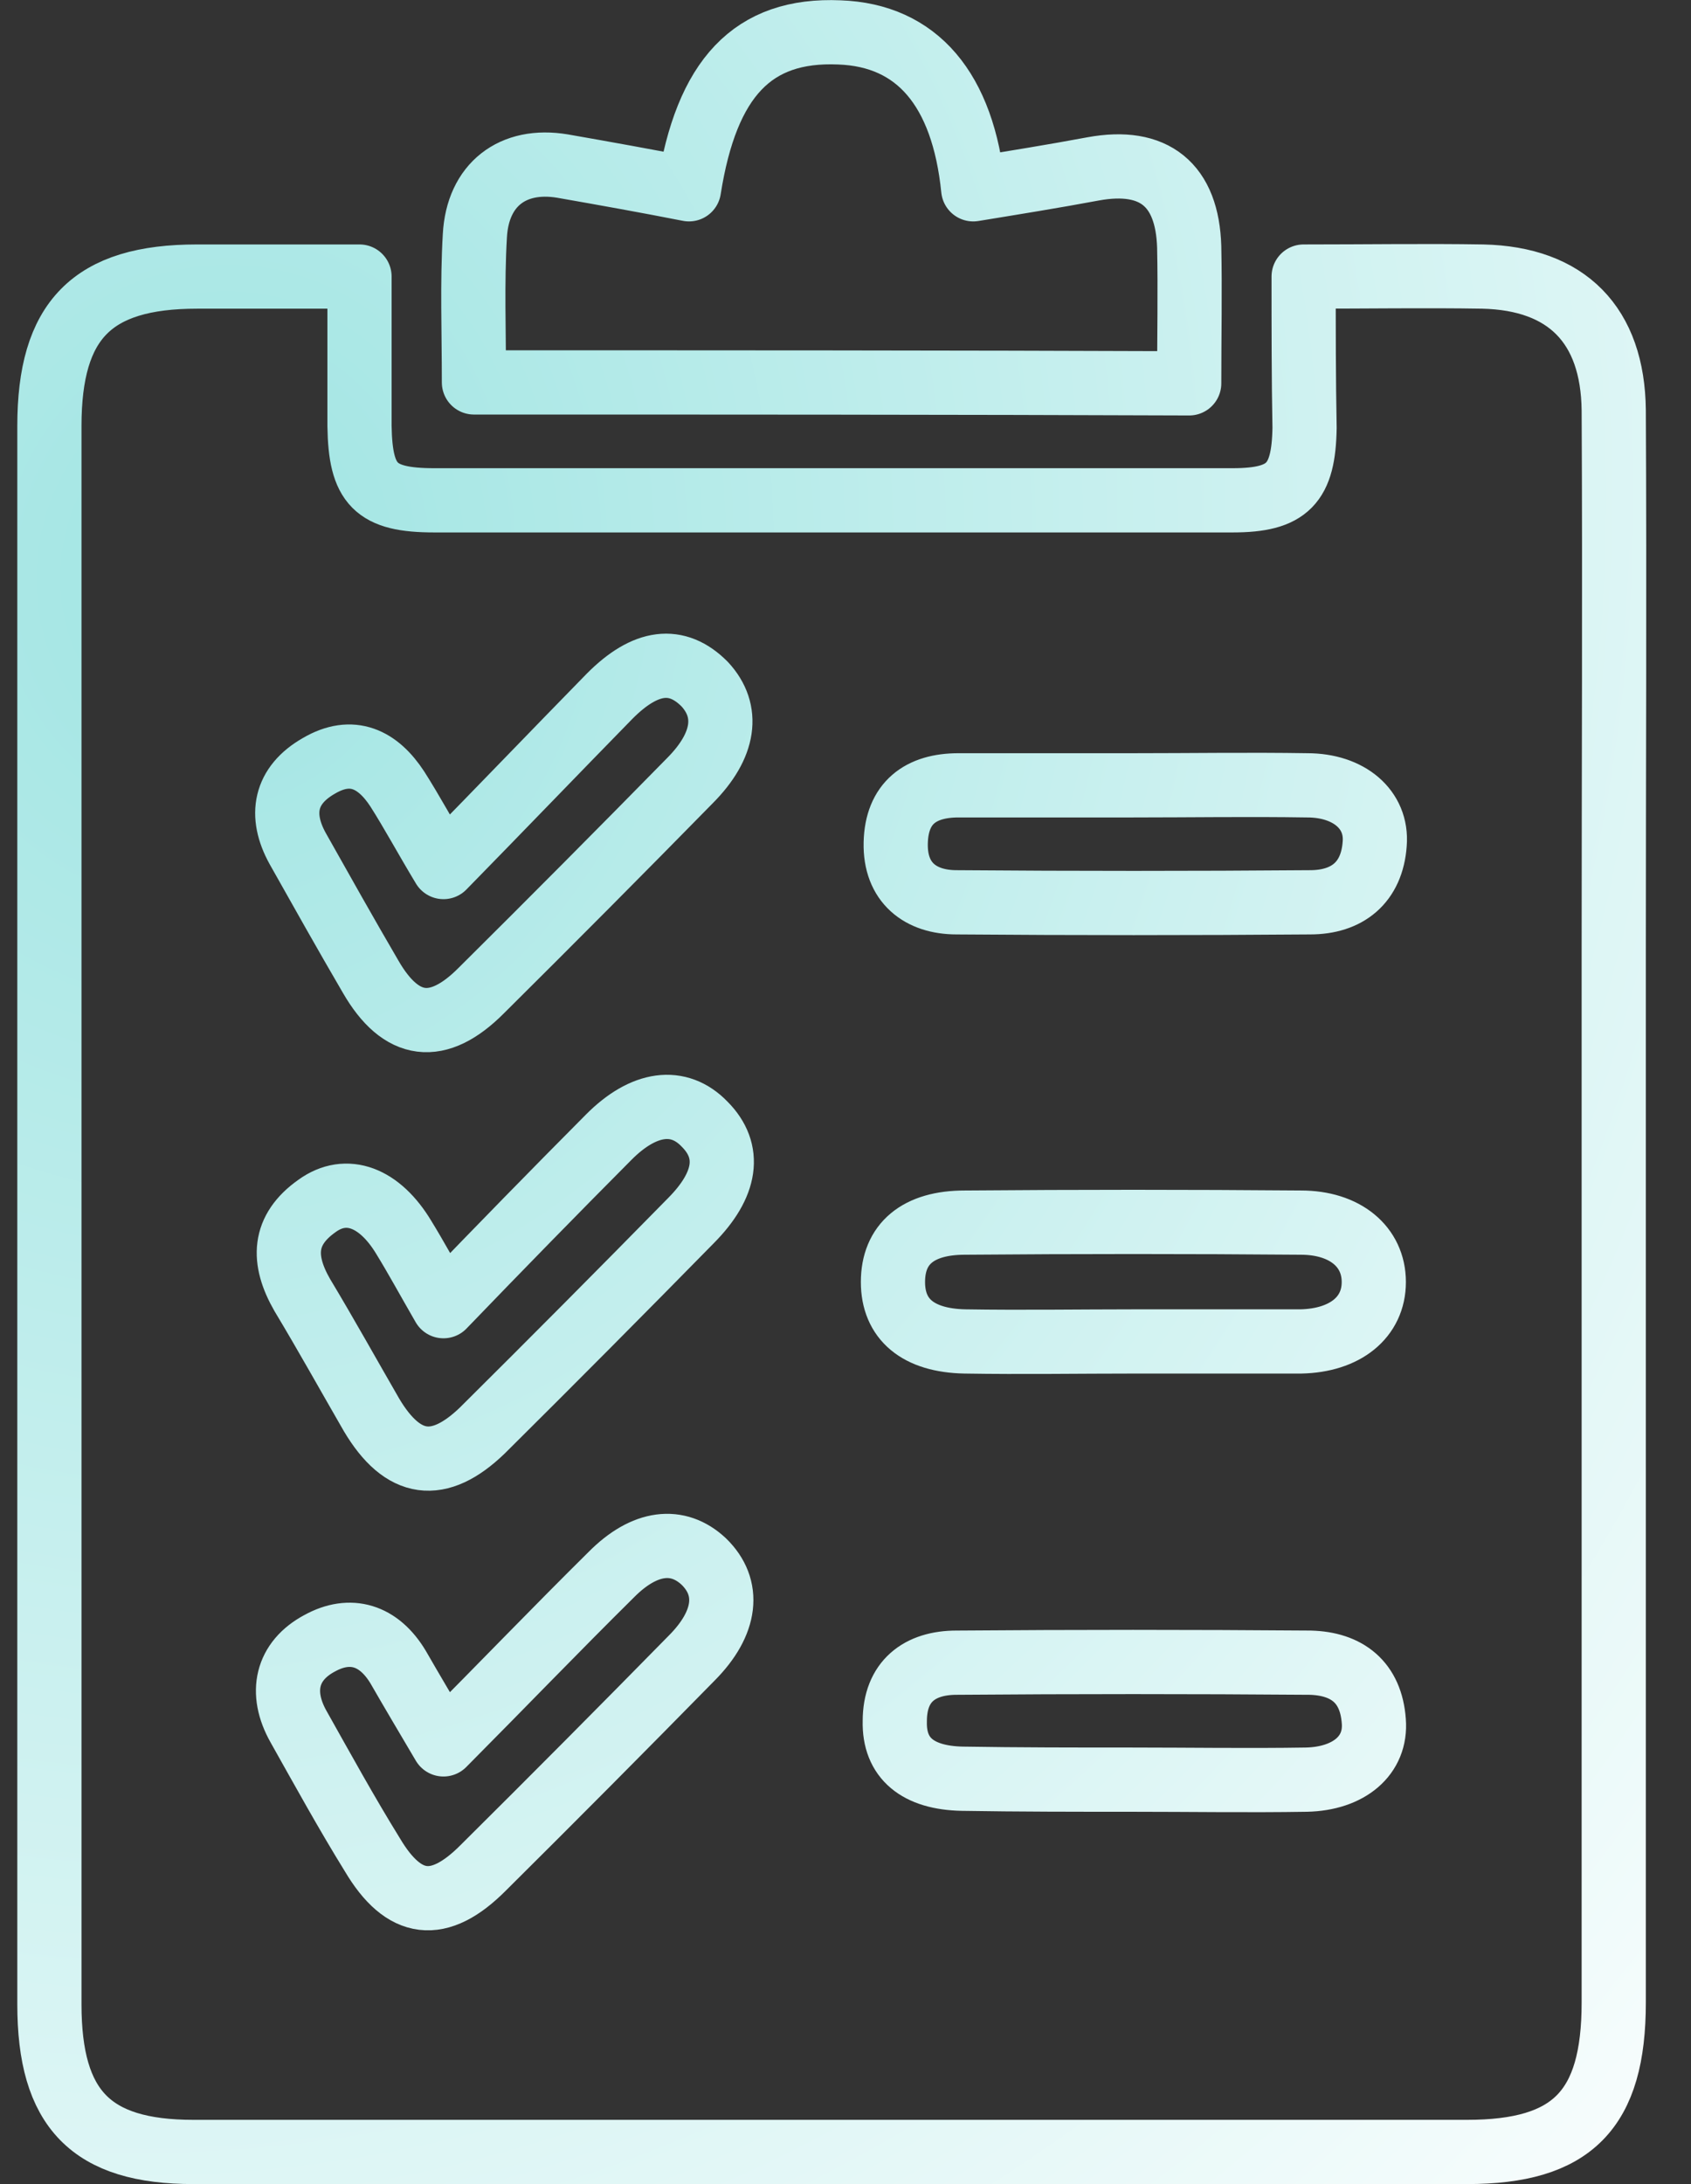
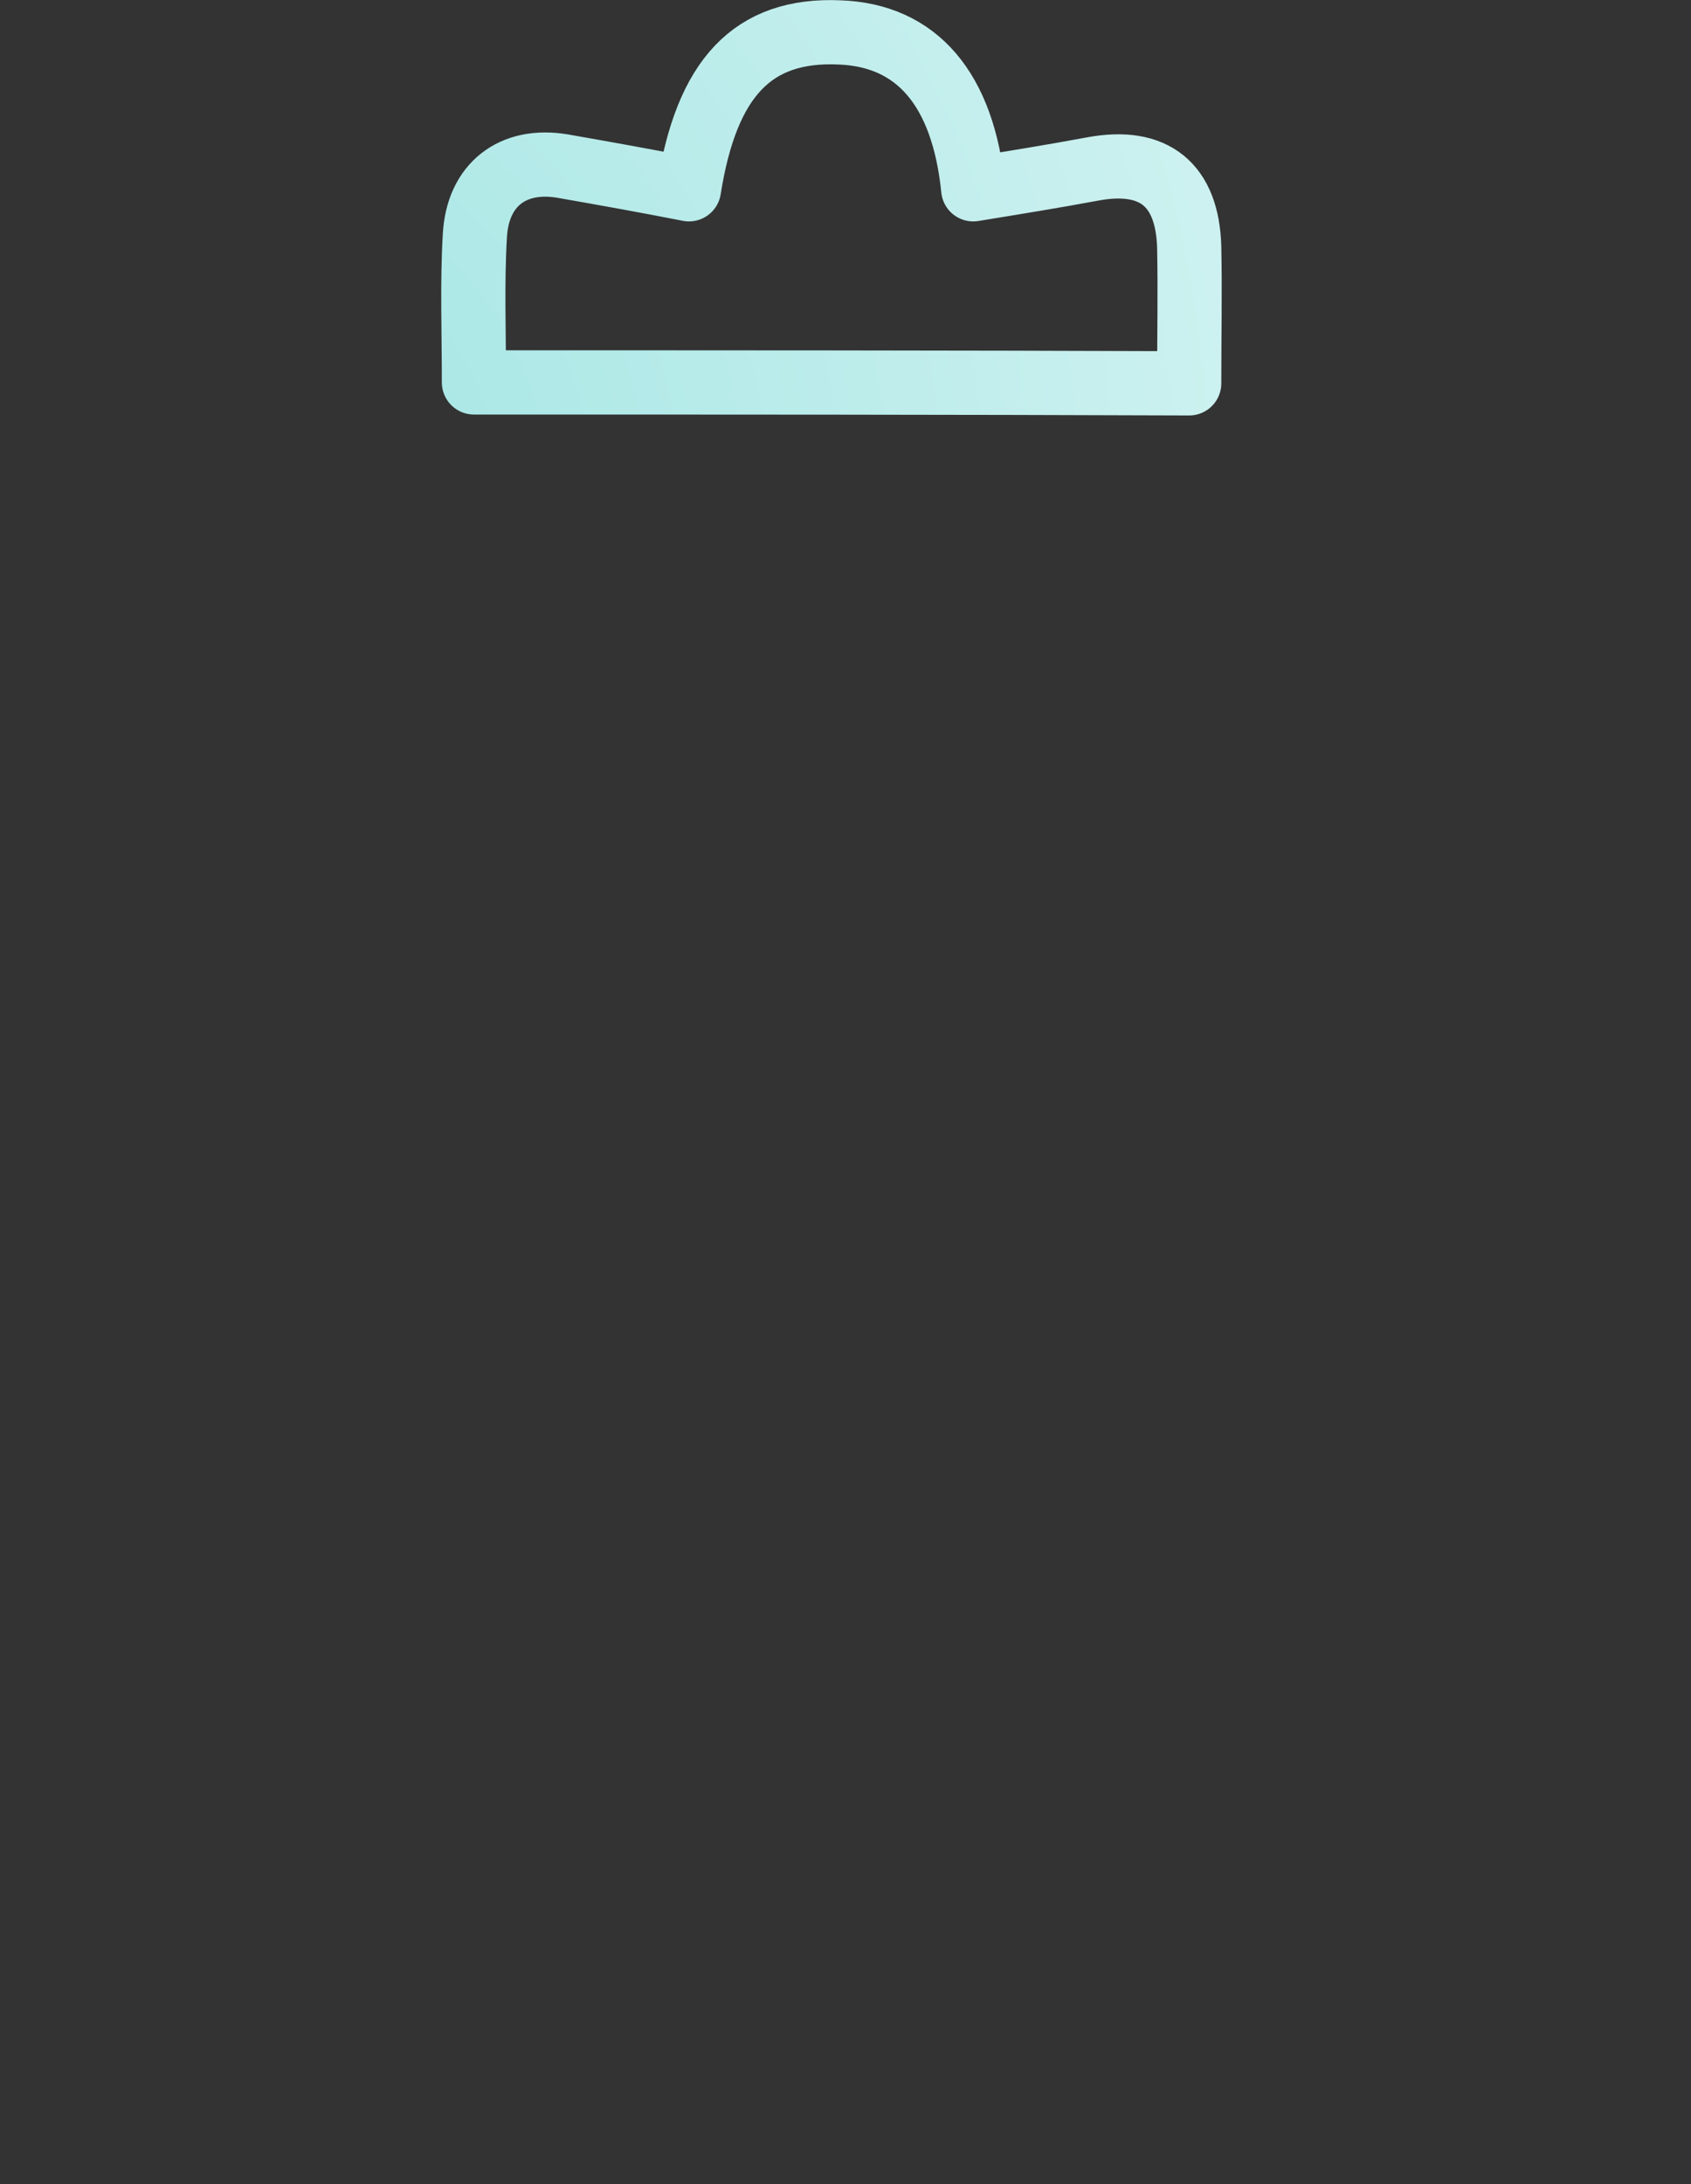
<svg xmlns="http://www.w3.org/2000/svg" fill="none" viewBox="0 0 52.681 68" style="max-height: 500px" width="52.681" height="68">
  <rect x="0" y="0" width="52.681" height="68" fill="#333333" stroke="none" />
-   <path stroke-linejoin="round" stroke-width="2" stroke="url(#paint0_radial_11358_3487)" d="M40.613 8.611C42.626 8.611 44.409 8.582 46.191 8.611C48.808 8.669 50.245 10.114 50.274 12.774C50.303 18.41 50.274 24.047 50.274 29.684C50.274 40.582 50.274 51.451 50.274 62.349C50.274 65.702 48.98 67.003 45.703 67.003C32.477 67.003 19.25 67.003 6.024 67.003C2.833 67.003 1.539 65.673 1.539 62.407C1.539 46.016 1.539 29.655 1.539 13.265C1.539 9.97 2.862 8.611 6.139 8.611C7.749 8.611 9.388 8.611 11.2 8.611C11.2 10.23 11.2 11.762 11.2 13.265C11.229 15.086 11.688 15.578 13.529 15.578C21.809 15.578 30.119 15.578 38.4 15.578C40.125 15.578 40.613 15.057 40.642 13.323C40.613 11.791 40.613 10.23 40.613 8.611ZM13.816 26.996C13.241 26.042 12.839 25.29 12.379 24.568C11.775 23.642 10.97 23.238 9.935 23.845C8.871 24.452 8.698 25.377 9.273 26.418C10.021 27.747 10.768 29.077 11.545 30.407C12.494 32.054 13.644 32.199 14.995 30.84C17.18 28.672 19.337 26.504 21.493 24.307C22.586 23.209 22.73 22.139 21.953 21.301C21.091 20.434 20.113 20.549 18.992 21.677C17.295 23.411 15.628 25.146 13.816 26.996ZM13.816 40.669C13.299 39.773 12.954 39.137 12.58 38.529C11.832 37.286 10.797 36.882 9.877 37.547C8.813 38.298 8.785 39.223 9.417 40.322C10.165 41.565 10.855 42.808 11.573 44.051C12.551 45.698 13.672 45.843 15.024 44.542C17.209 42.374 19.365 40.206 21.522 38.009C22.643 36.882 22.787 35.841 21.953 35.003C21.148 34.165 20.055 34.309 18.963 35.408C17.267 37.113 15.599 38.819 13.816 40.669ZM13.816 54.313C13.27 53.388 12.839 52.665 12.407 51.913C11.803 50.902 10.912 50.642 9.963 51.162C8.928 51.711 8.698 52.694 9.302 53.763C10.05 55.093 10.797 56.452 11.602 57.752C12.58 59.4 13.672 59.545 15.053 58.157C17.238 55.989 19.394 53.821 21.551 51.624C22.643 50.526 22.758 49.427 21.924 48.618C21.119 47.866 20.084 47.982 19.049 49.023C17.324 50.728 15.656 52.463 13.816 54.313ZM35.294 24.452C33.483 24.452 31.671 24.452 29.86 24.452C28.681 24.452 27.934 25.001 27.905 26.244C27.876 27.487 28.681 28.094 29.802 28.094C33.483 28.123 37.163 28.123 40.815 28.094C41.965 28.094 42.741 27.487 42.827 26.273C42.914 25.203 42.022 24.452 40.728 24.452C38.917 24.423 37.106 24.452 35.294 24.452ZM35.266 55.411C37.077 55.411 38.888 55.44 40.7 55.411C42.022 55.382 42.885 54.66 42.799 53.59C42.712 52.376 41.965 51.798 40.815 51.769C37.134 51.74 33.454 51.74 29.802 51.769C28.652 51.769 27.876 52.347 27.876 53.59C27.847 54.746 28.595 55.353 29.975 55.382C31.729 55.411 33.512 55.411 35.266 55.411ZM35.38 41.767C37.106 41.767 38.831 41.767 40.527 41.767C41.907 41.738 42.799 41.016 42.799 39.917C42.799 38.819 41.907 38.067 40.527 38.067C37.048 38.038 33.569 38.038 30.061 38.067C28.595 38.067 27.819 38.732 27.819 39.917C27.819 41.073 28.595 41.738 30.061 41.767C31.844 41.796 33.627 41.767 35.38 41.767Z" />
  <path stroke-linejoin="round" stroke-width="2" stroke="url(#paint1_radial_11358_3487)" d="M14.765 11.907C14.765 10.288 14.707 8.814 14.794 7.339C14.88 5.75 15.973 4.911 17.525 5.171C18.848 5.403 20.142 5.634 21.464 5.894C22.011 2.425 23.448 0.893 26.151 1.009C28.566 1.096 30.004 2.772 30.32 5.894C31.556 5.692 32.821 5.489 34.058 5.258C35.955 4.911 36.99 5.75 37.048 7.686C37.077 9.074 37.048 10.461 37.048 11.936C29.601 11.907 22.269 11.907 14.765 11.907Z" />
  <defs>
    <radialGradient gradientUnits="userSpaceOnUse" gradientTransform="matrix(44.004 59.449 -55.502 52.718 6.283 17.538)" r="1" cy="0" cx="0" id="paint0_radial_11358_3487">
      <stop stop-color="#A1E5E3" />
      <stop stop-color="white" offset="1" />
    </radialGradient>
    <radialGradient gradientUnits="userSpaceOnUse" gradientTransform="matrix(44.004 59.449 -55.502 52.718 6.283 17.538)" r="1" cy="0" cx="0" id="paint1_radial_11358_3487">
      <stop stop-color="#A1E5E3" />
      <stop stop-color="white" offset="1" />
    </radialGradient>
  </defs>
</svg>